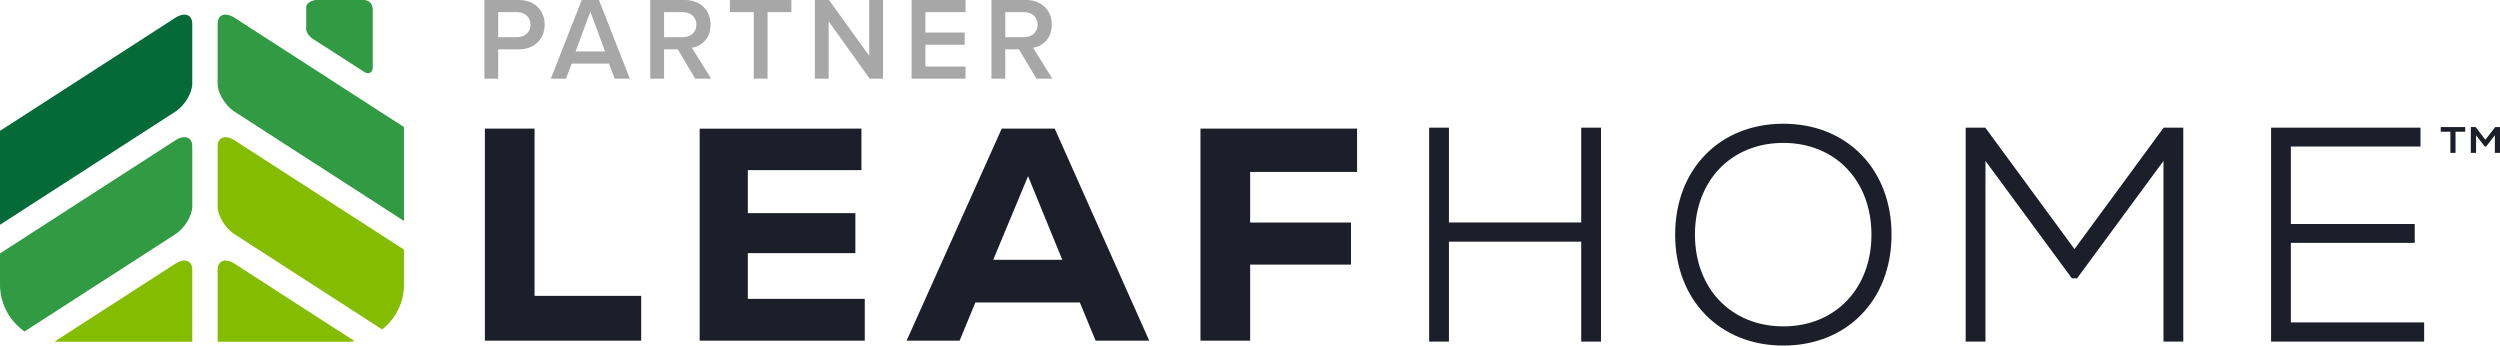
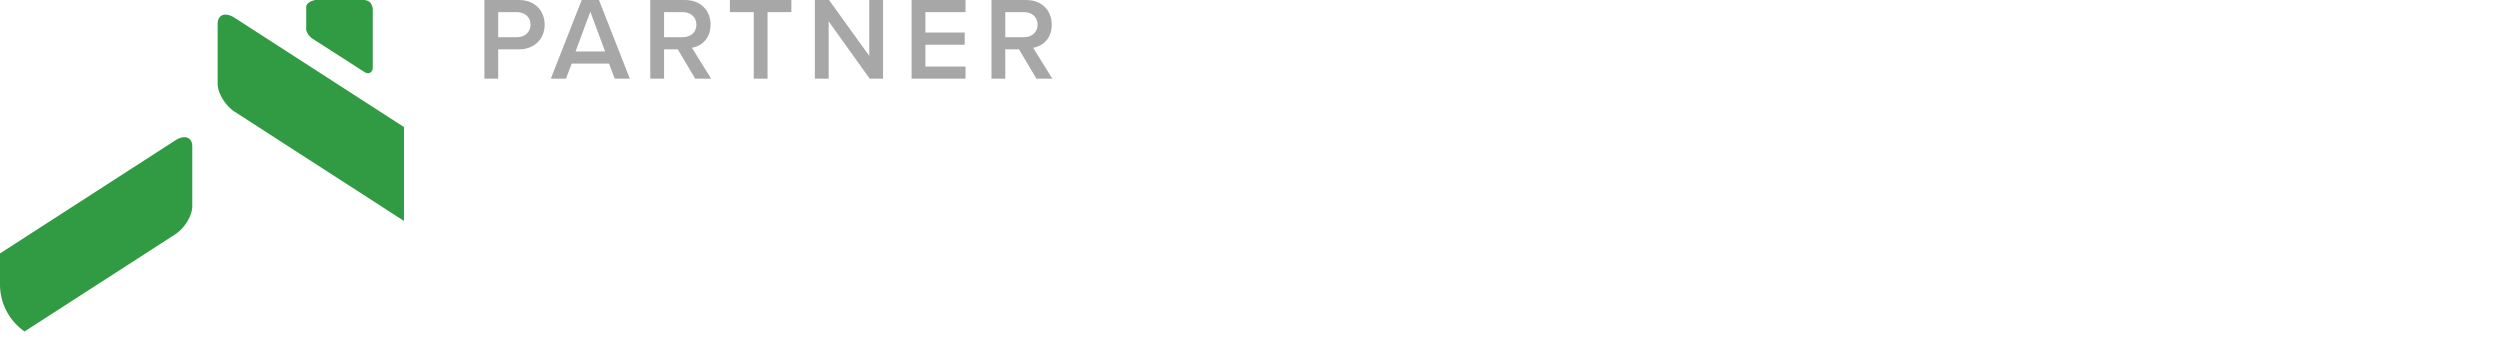
<svg xmlns="http://www.w3.org/2000/svg" width="3517.51" height="486.22" viewBox="0 0 3517.51 486.22">
-   <path d="M752.12 416.25V180.98h-69.89v298.34h219.92v-63.07zm300.09 4.24v-64.34h151.3v-56.27h-151.3v-60.51h159.83v-58.38H984.45v298.32h232.28v-58.82zm431.8-239.51h-74.59l-133.83 298.34h74.59l22.15-53.71h147.04l22.17 53.71h75.43zm-86.53 184.54l49-117.63 48.17 117.63zm511.93-123.6v-60.94h-220.35v298.34h69.89V372.34h141.92v-59.25h-141.92v-71.17zm315.36-62.28v133.39h-186.11V179.64h-27.84v301.03h27.84V340.02h186.11v140.65h27.84V179.64zm284.4-5.55c-89.63 0-152.23 64.16-152.23 156.06s62.59 156.07 152.23 156.07 152.23-64.18 152.23-156.07-62.6-156.06-152.23-156.06zm0 285.12c-73.23 0-124.37-53.09-124.37-129.07s51.14-129.07 124.37-129.07c72.98 0 123.96 53.08 123.96 129.07s-50.99 129.07-123.96 129.07zm535.1-279.57L2918.8 350.45l-125.06-170.28-.4-.53h-27.61v301.03h27.84V226.45l121.16 164.59.42.55h7.32l121.57-165.14v254.22h27.85V179.64zm178.98 274.03V341.72h174.32v-26.57h-174.32V206.2h182.41v-26.56h-210.25v301.03h215.37v-27zm210.85-268.35h13.6v29.75h7.24v-29.75h13.61v-6.5h-34.45zm76.68-6.5l-13.87 17.8-13.6-17.8h-6.87v36.25h7.37v-24.68l12.34 15.78h1.77l12.34-15.78v24.68h7.25v-36.25z" fill="#1c1f29" />
-   <path d="M246.54 371.15L76.72 480.67c1.22.06 2.43.19 3.67.19h190.13V379.67c0-13.19-10.79-17.03-23.98-8.52m59.68 8.52v101.19h181.77a80.025 80.025 0 0011.01-.85L330.22 371.15c-13.2-8.51-24-4.68-24 8.52m0-173.57v84.11c0 13.2 10.8 30.96 23.99 39.47l207.47 133.8a80.3 80.3 0 0030.71-63v-49.29L330.22 197.58c-13.2-8.51-24-4.68-24 8.52" fill="#84bd00" />
  <path d="M438.93 53.92l74 47.49s4.15 2.99 8.07.69 3.46-7.84 3.46-7.84V13.14S524.46 0 511.32 0h-67.78s-12.68 2.3-12.68 10.14V38.7s-1.84 7.15 8.07 15.22m-168.4 236.29V206.1c0-13.2-10.8-17.03-23.99-8.52L0 356.58v43.89a80.432 80.432 0 0034.57 65.91l211.96-136.7c13.2-8.52 24-26.28 24-39.47m35.69-256.56v84.11c0 13.2 10.8 30.96 23.99 39.47l238.18 153.61v-132.1L330.22 25.13c-13.2-8.51-24-4.67-24 8.52" fill="#309b42" />
-   <path d="M270.53 117.76V33.65c0-13.2-10.8-17.03-23.99-8.52L0 184.13v132.09l246.54-159c13.19-8.51 23.99-26.26 23.99-39.46" fill="#046a38" />
  <path d="M681.541 110.722h19.422V69.388h29.216c23.074 0 36.188-15.936 36.188-34.694S753.419 0 730.179 0h-48.638zm64.906-76.028c0 10.624-7.968 17.6-18.924 17.6h-26.56V17.098h26.56c10.956 0 18.924 6.972 18.924 17.596zm118.524 76.028h21.248L842.727 0h-24.236l-43.492 110.722h21.248l8.134-21.248h52.456zm-34.362-94.288l20.746 55.942h-41.5zm147.574 94.288h22.41L973.535 67.23c13.28-2.158 26.228-12.782 26.228-32.536C999.763 14.276 985.487 0 963.575 0h-48.638v110.722h19.418V69.388h19.26zm1.66-76.028c0 10.624-7.968 17.6-18.924 17.6h-26.564V17.098h26.56c10.96 0 18.928 6.972 18.928 17.596zm80.676 76.028h19.422V17.098h33.532v-17.1h-86.486v17.1h33.532zm163.178 0h18.758V0h-19.422v78.522L1166.427.004h-19.92v110.718h19.422V30.046zm58.93 0h75.862v-17.1h-56.44v-30.71h55.278v-17.1h-55.278V17.098h56.44v-17.1h-75.862zm175.628 0h22.41l-27.058-43.492c13.28-2.158 26.228-12.782 26.228-32.536 0-20.418-14.276-34.694-36.188-34.694h-48.638v110.722h19.422V69.388h19.256zm1.66-76.028c0 10.624-7.968 17.6-18.924 17.6h-26.56V17.098h26.56c10.956 0 18.924 6.972 18.924 17.596z" fill="#a7a7a7" />
</svg>